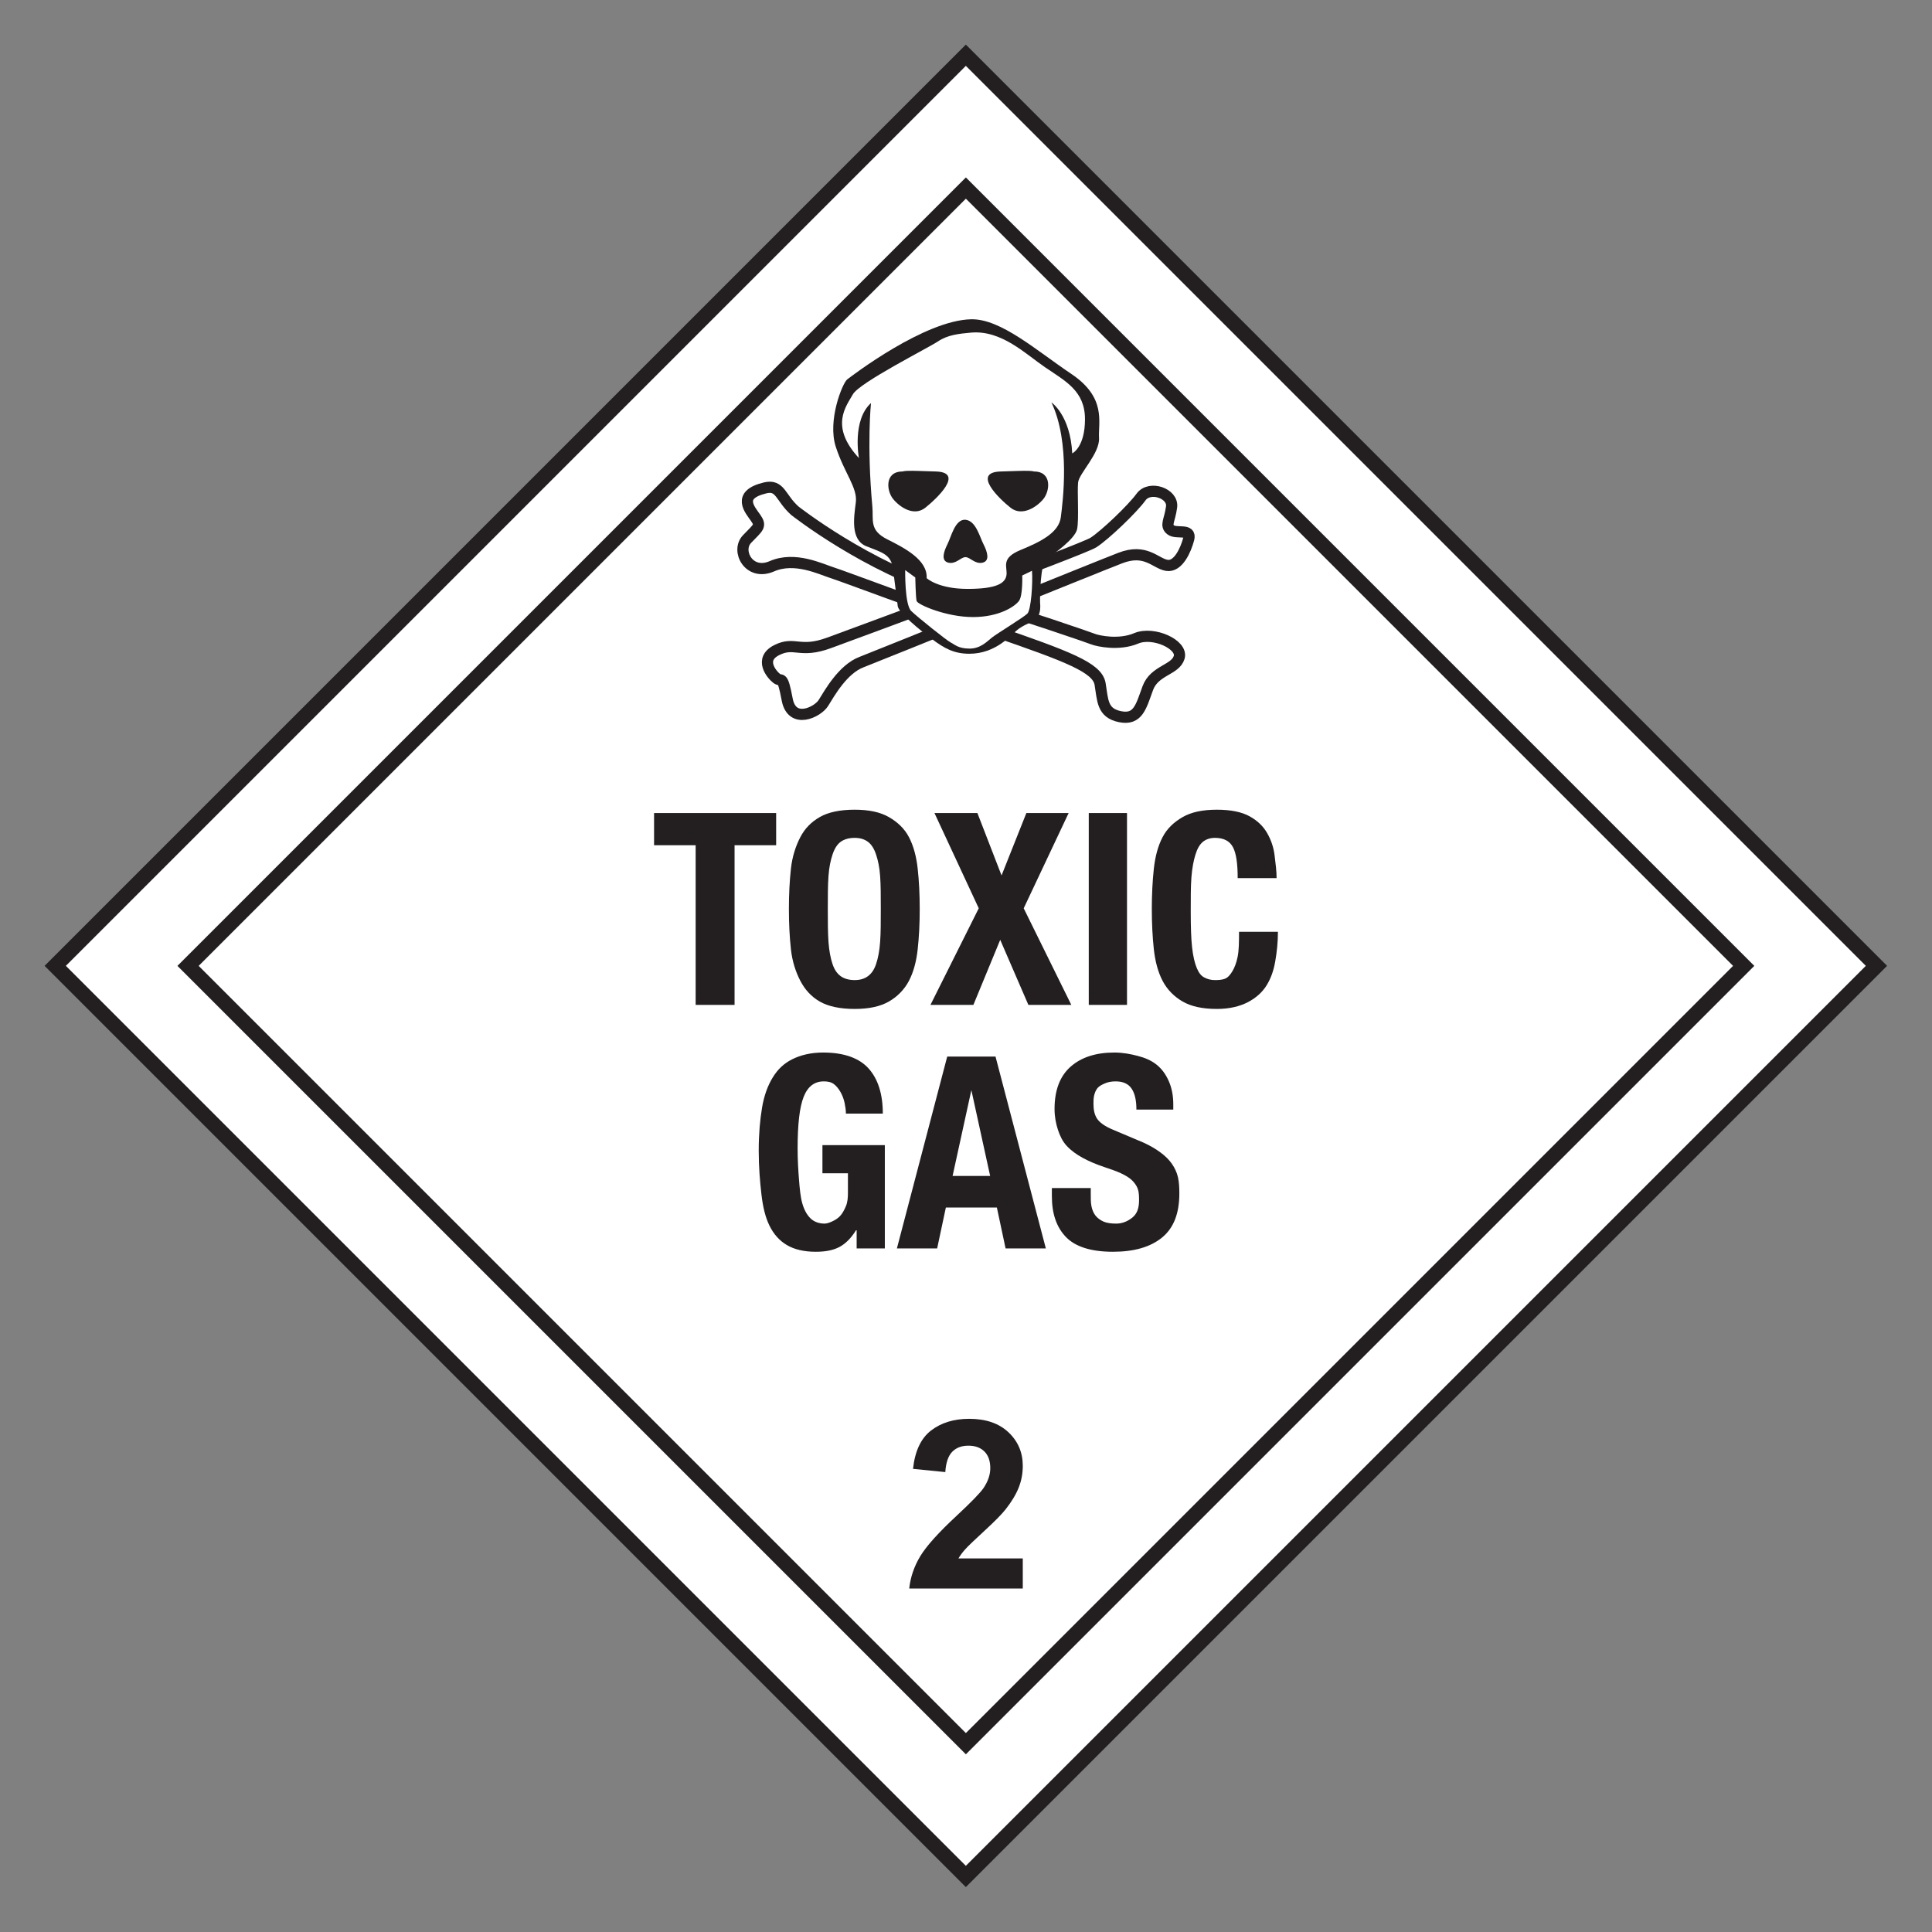
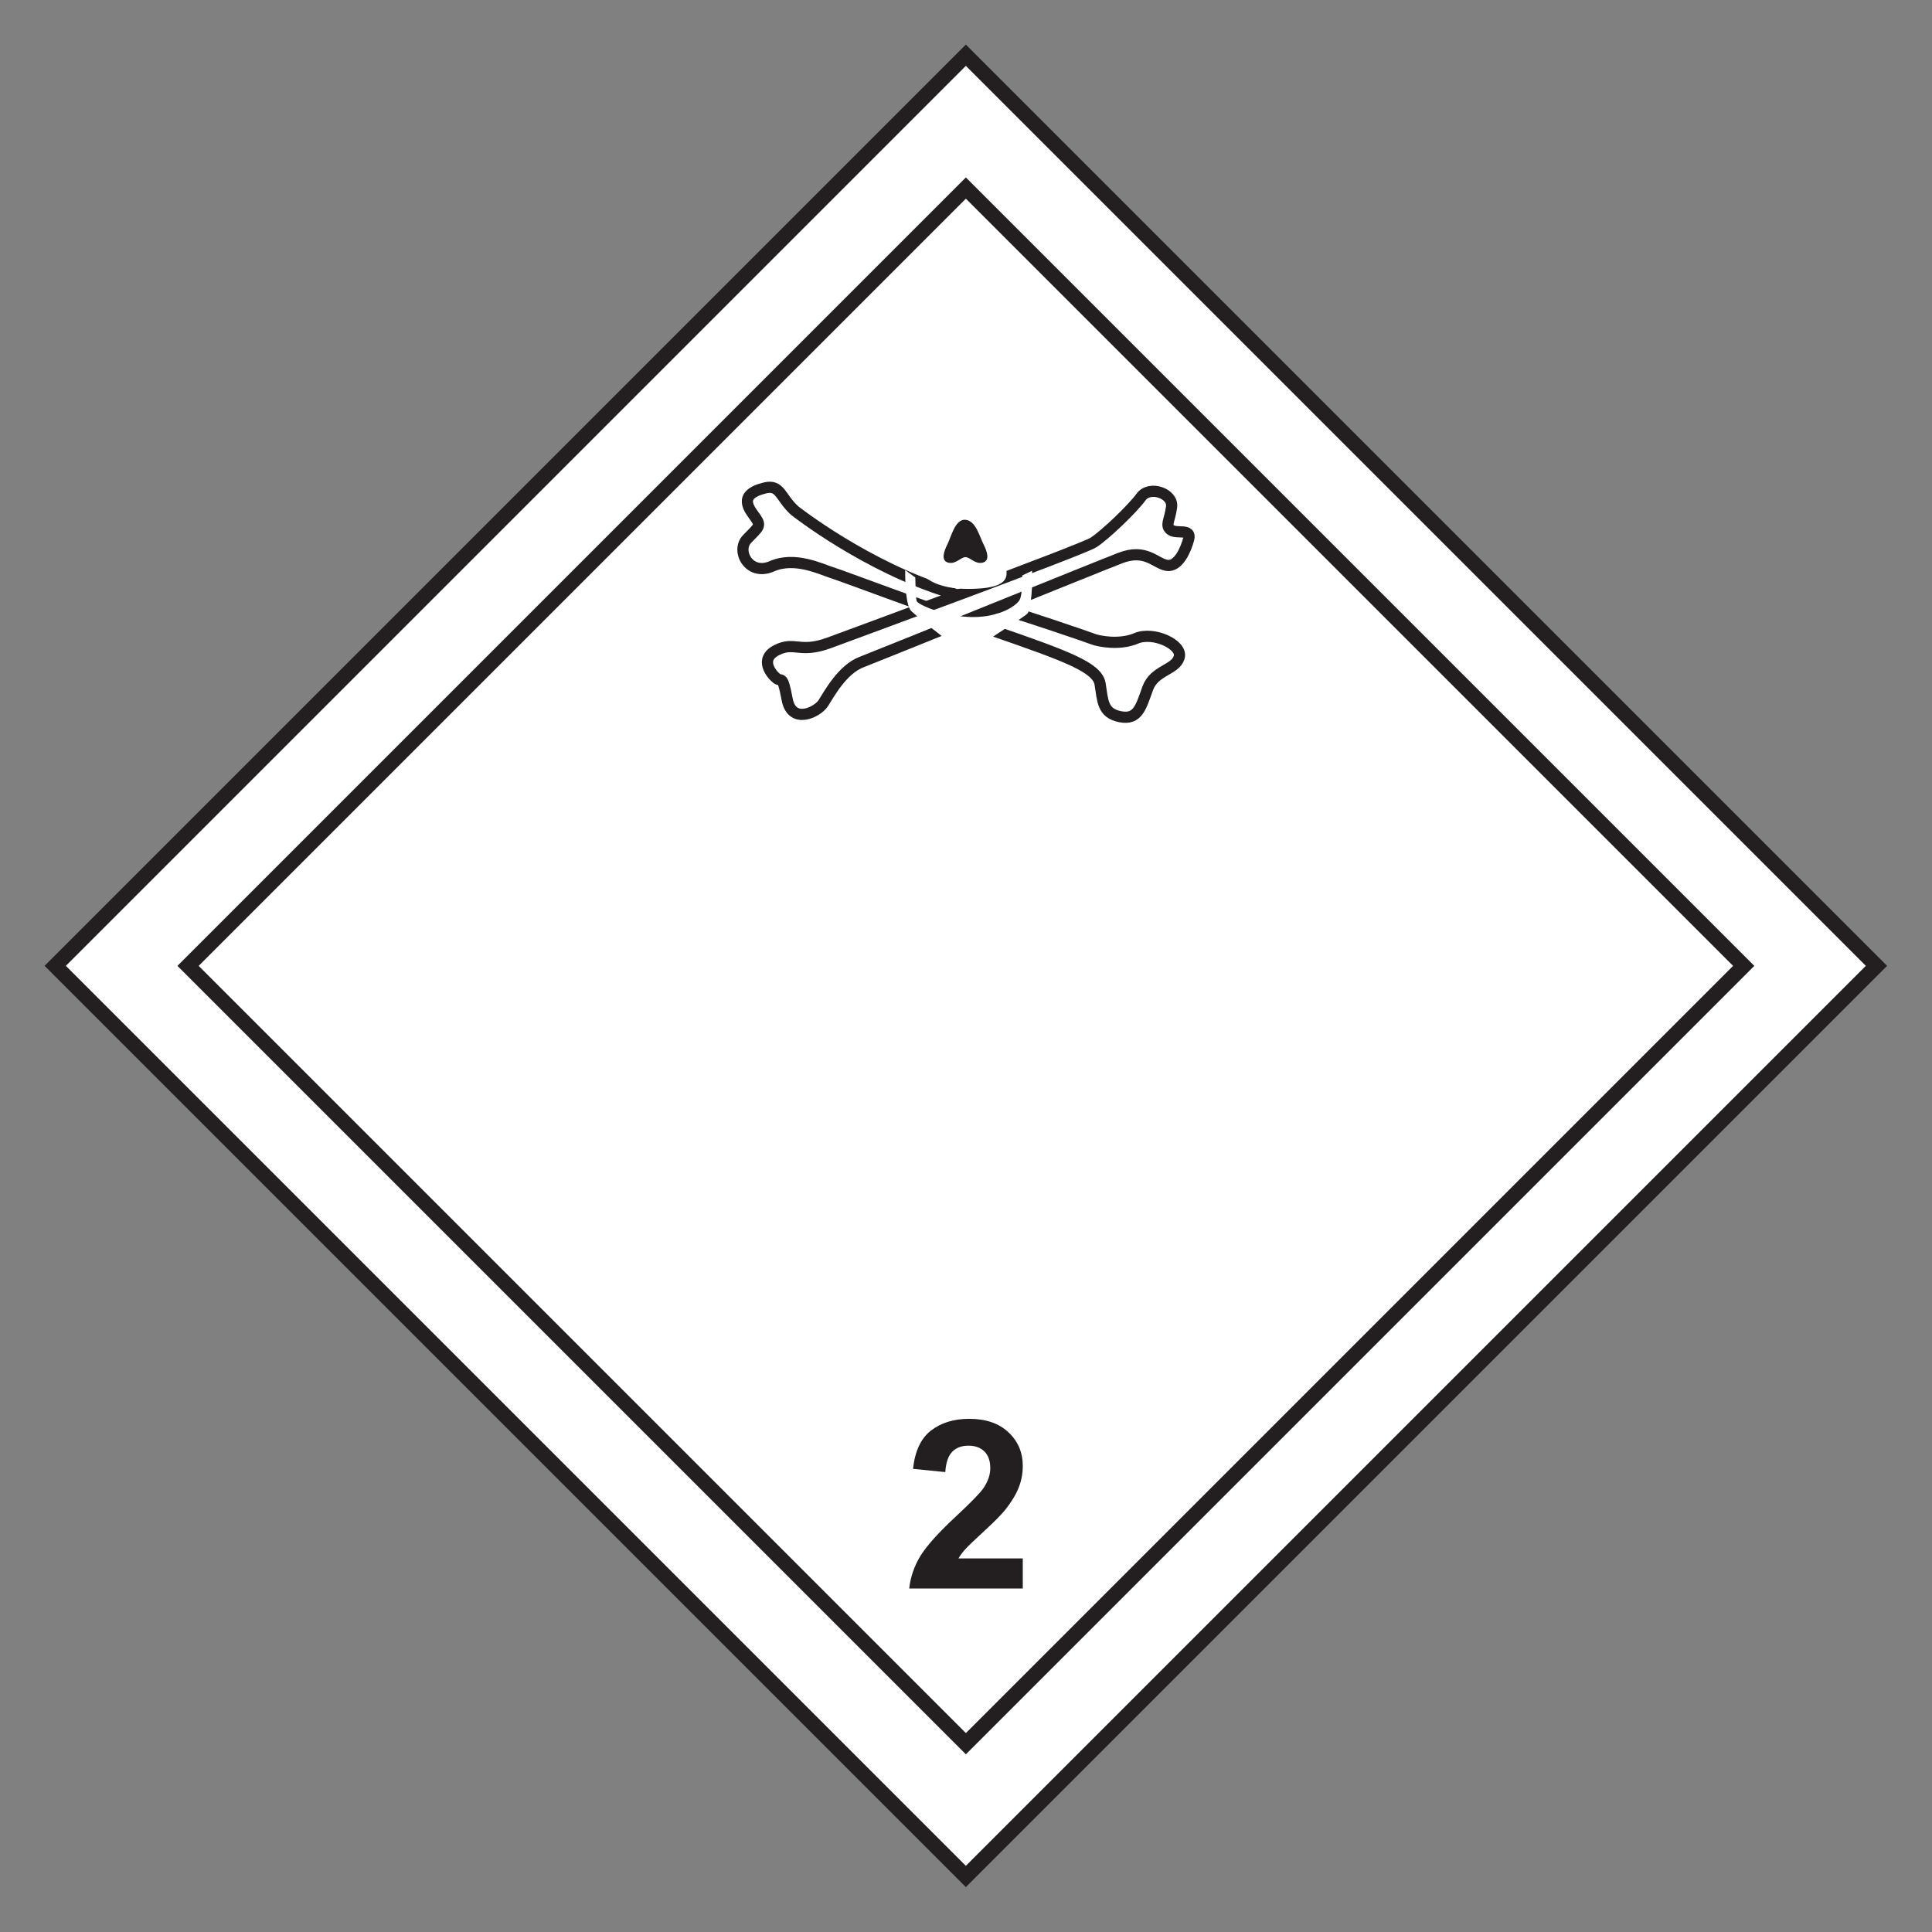
<svg xmlns="http://www.w3.org/2000/svg" version="1.1" width="90" height="90" id="svg6792">
  <rect width="100%" height="100%" fill="#808080" stroke="none" />
  <defs id="defs6794" />
  <rect width="60" height="60" rx="0" ry="0" x="33.639" y="-30" transform="matrix(0.707,0.707,-0.707,0.707,0,0)" id="rect6763" style="fill:#ffffff;stroke:#231f20;stroke-width:0.7" />
  <rect width="51.25" height="51.25" x="-25.625" y="38.016" transform="matrix(0.707,-0.707,0.707,0.707,0,0)" id="rect6769" style="fill:none;stroke:#231f20;stroke-width:0.7" />
  <path d="M 47.645,72.598 47.645,74 42.355,74 C 42.412,73.47 42.584,72.968 42.87,72.493 43.157,72.019 43.723,71.39 44.568,70.606 45.248,69.972 45.665,69.542 45.819,69.316 46.027,69.005 46.131,68.697 46.131,68.393 46.131,68.056 46.04,67.797 45.859,67.617 45.678,67.436 45.429,67.345 45.11,67.345 44.795,67.345 44.544,67.44 44.358,67.63 44.172,67.82 44.065,68.135 44.036,68.575 L 42.532,68.425 C 42.621,67.594 42.903,66.998 43.375,66.636 43.848,66.275 44.439,66.094 45.148,66.094 45.925,66.094 46.535,66.303 46.979,66.722 47.423,67.141 47.645,67.662 47.645,68.285 47.645,68.64 47.582,68.977 47.455,69.298 47.328,69.618 47.126,69.954 46.85,70.305 46.668,70.537 46.338,70.872 45.862,71.309 45.386,71.746 45.084,72.036 44.957,72.179 44.83,72.322 44.727,72.462 44.648,72.598 z" id="path3097" style="fill:#231f20;stroke:none;" />
  <g id="g3102">
-     <path d="M 35.646,22.727 C 36.356,22.558 36.356,23.194 37.026,23.791 37.026,23.791 40.357,26.423 44.271,27.611 48.178,28.801 50.711,29.692 50.934,29.777 51.155,29.862 52.132,30.076 52.932,29.736 53.735,29.397 55.111,30.032 54.93,30.624 54.752,31.218 53.777,31.216 53.468,32.059 53.156,32.908 53.021,33.556 52.178,33.386 51.332,33.216 51.376,32.619 51.246,31.856 51.111,31.092 49.731,30.581 46.312,29.397 42.89,28.204 39.291,26.847 38.756,26.677 38.225,26.508 37.026,25.913 35.957,26.379 34.89,26.847 34.27,25.656 34.804,25.107 35.336,24.553 35.467,24.511 35.204,24.129 34.937,23.746 34.294,23.052 35.646,22.727 z" id="path628" style="fill:#ffffff;stroke:#231f20;stroke-width:0.521;stroke-linecap:butt;stroke-linejoin:miter;stroke-miterlimit:4;stroke-opacity:1;stroke-dasharray:none" />
+     <path d="M 35.646,22.727 C 36.356,22.558 36.356,23.194 37.026,23.791 37.026,23.791 40.357,26.423 44.271,27.611 48.178,28.801 50.711,29.692 50.934,29.777 51.155,29.862 52.132,30.076 52.932,29.736 53.735,29.397 55.111,30.032 54.93,30.624 54.752,31.218 53.777,31.216 53.468,32.059 53.156,32.908 53.021,33.556 52.178,33.386 51.332,33.216 51.376,32.619 51.246,31.856 51.111,31.092 49.731,30.581 46.312,29.397 42.89,28.204 39.291,26.847 38.756,26.677 38.225,26.508 37.026,25.913 35.957,26.379 34.89,26.847 34.27,25.656 34.804,25.107 35.336,24.553 35.467,24.511 35.204,24.129 34.937,23.746 34.294,23.052 35.646,22.727 " id="path628" style="fill:#ffffff;stroke:#231f20;stroke-width:0.521;stroke-linecap:butt;stroke-linejoin:miter;stroke-miterlimit:4;stroke-opacity:1;stroke-dasharray:none" />
    <path d="M 38.625,29.946 C 39.832,29.499 50.399,25.614 50.934,25.274 51.466,24.934 52.756,23.704 53.154,23.153 53.555,22.599 54.666,22.983 54.576,23.619 54.491,24.258 54.267,24.467 54.534,24.681 54.8,24.893 55.51,24.596 55.375,25.107 55.241,25.614 54.887,26.423 54.356,26.337 53.822,26.252 53.376,25.531 52.178,25.999 50.976,26.464 41.023,30.499 40.135,30.842 39.247,31.177 38.625,32.324 38.356,32.748 38.092,33.173 36.89,33.769 36.669,32.578 36.445,31.388 36.404,31.777 36.183,31.606 35.957,31.433 35.336,30.711 36.183,30.284 37.026,29.862 37.247,30.454 38.625,29.946 z" id="path632" style="fill:#ffffff;stroke:#231f20;stroke-width:0.521;stroke-linecap:butt;stroke-linejoin:miter;stroke-miterlimit:4;stroke-opacity:1;stroke-dasharray:none" />
-     <path d="M 45.242,14.873 C 43.067,14.916 39.69,17.504 39.467,17.674 39.247,17.847 38.535,19.586 38.935,20.816 39.337,22.048 39.957,22.727 39.867,23.408 39.78,24.086 39.606,25.148 40.357,25.446 41.112,25.743 41.512,25.828 41.601,26.508 41.692,27.187 41.779,27.951 41.822,28.247 41.871,28.544 42.846,29.351 43.423,29.777 43.997,30.206 44.442,30.454 45.158,30.454 46.401,30.454 47.112,29.566 47.38,29.351 47.956,28.884 48.542,29.04 48.451,28.062 48.441,27.711 48.472,26.321 48.718,26.067 49.074,25.812 50.089,25.107 50.178,24.639 50.267,24.172 50.178,22.897 50.222,22.474 50.267,22.048 51.246,21.114 51.197,20.393 51.155,19.671 51.554,18.526 49.91,17.421 48.266,16.317 46.622,14.847 45.242,14.873" id="path634" style="fill:#231f20;stroke:none" />
    <path d="M 45.23,15.495 C 44.658,15.546 44.143,15.603 43.699,15.901 43.257,16.201 40.04,17.818 39.73,18.37 39.421,18.921 38.636,19.853 40.012,21.339 40.012,21.339 39.682,19.583 40.574,18.776 40.574,18.776 40.372,20.702 40.637,23.589 40.698,24.224 40.481,24.694 41.324,25.12 42.169,25.544 43.21,26.085 43.168,26.933 43.168,26.933 43.697,27.433 45.074,27.433 46.454,27.433 46.841,27.16 46.887,26.776 46.93,26.393 46.607,26.005 47.543,25.62 48.476,25.239 49.332,24.81 49.418,24.089 49.51,23.367 49.867,20.614 48.98,18.745 48.98,18.745 49.859,19.338 49.949,21.12 49.949,21.12 50.543,20.845 50.543,19.526 50.543,18.212 49.633,17.756 48.699,17.12 47.765,16.485 46.656,15.368 45.23,15.495 z M 42.324,21.933 C 42.546,21.927 42.938,21.943 43.605,21.964 44.935,22.007 43.64,23.225 43.105,23.651 42.573,24.074 41.915,23.627 41.605,23.245 41.294,22.865 41.199,21.964 42.043,21.964 42.043,21.964 42.102,21.938 42.324,21.933 z M 47.887,21.933 C 48.109,21.938 48.168,21.964 48.168,21.964 49.01,21.964 48.915,22.865 48.605,23.245 48.292,23.627 47.606,24.074 47.074,23.651 46.54,23.225 45.269,22.007 46.605,21.964 47.271,21.943 47.664,21.927 47.887,21.933 z M 42.168,26.558 C 42.168,26.558 42.137,28.165 42.449,28.464 42.758,28.761 44.116,29.848 44.293,29.933 44.471,30.018 44.631,30.214 45.168,30.214 45.699,30.214 46.005,29.853 46.23,29.683 46.449,29.513 47.677,28.76 47.855,28.589 48.033,28.42 48.118,27.142 48.074,26.589 L 47.62,26.808 C 47.62,26.808 47.652,27.729 47.474,27.984 47.297,28.238 46.564,28.745 45.324,28.745 44.079,28.745 42.743,28.165 42.699,27.995 42.656,27.826 42.637,26.901 42.637,26.901 z" id="path636" style="fill:#ffffff;stroke:none" />
    <path d="M 44.976,25.954 C 45.199,25.954 45.415,26.294 45.775,26.211 46.127,26.123 45.992,25.703 45.819,25.361 45.641,25.023 45.467,24.258 44.976,24.213 44.485,24.172 44.308,25.023 44.131,25.361 43.961,25.703 43.822,26.123 44.177,26.211 44.536,26.294 44.751,25.954 44.976,25.954" id="path644" style="fill:#231f20;stroke:none" />
  </g>
-   <path d="M 39.812,37.719 C 39.136,37.719 38.587,37.833 38.188,38.062 37.788,38.292 37.494,38.592 37.281,39 37.069,39.408 36.906,39.898 36.844,40.469 36.781,41.04 36.75,41.669 36.75,42.344 36.75,43.019 36.781,43.648 36.844,44.219 36.906,44.789 37.069,45.279 37.281,45.688 37.494,46.096 37.788,46.427 38.188,46.656 38.587,46.885 39.136,47 39.812,47 40.487,47 41.006,46.885 41.406,46.656 41.806,46.427 42.131,46.096 42.344,45.688 42.556,45.279 42.688,44.789 42.75,44.219 42.813,43.648 42.844,43.019 42.844,42.344 42.844,41.669 42.813,41.04 42.75,40.469 42.688,39.898 42.556,39.408 42.344,39 42.131,38.592 41.806,38.292 41.406,38.062 41.006,37.833 40.487,37.719 39.812,37.719 z M 56.688,37.719 C 56.013,37.719 55.493,37.833 55.094,38.062 54.694,38.292 54.368,38.592 54.156,39 53.943,39.408 53.813,39.898 53.75,40.469 53.688,41.04 53.656,41.669 53.656,42.344 53.656,43.019 53.688,43.648 53.75,44.219 53.813,44.789 53.943,45.279 54.156,45.688 54.368,46.096 54.694,46.427 55.094,46.656 55.493,46.885 56.013,47 56.688,47 57.279,47 57.754,46.879 58.125,46.688 58.495,46.496 58.796,46.235 59,45.906 59.204,45.577 59.331,45.215 59.406,44.781 59.481,44.348 59.531,43.89 59.531,43.406 L 57.719,43.406 C 57.719,43.89 57.714,44.267 57.656,44.562 57.597,44.858 57.506,45.087 57.406,45.25 57.307,45.413 57.2,45.539 57.062,45.594 56.925,45.648 56.753,45.656 56.594,45.656 56.403,45.656 56.24,45.61 56.094,45.531 55.949,45.452 55.846,45.323 55.75,45.094 55.654,44.865 55.577,44.542 55.531,44.125 55.485,43.708 55.469,43.144 55.469,42.469 55.469,41.835 55.467,41.312 55.5,40.875 55.534,40.437 55.603,40.083 55.688,39.812 55.77,39.542 55.885,39.34 56.031,39.219 56.177,39.098 56.369,39.031 56.594,39.031 57.002,39.031 57.283,39.173 57.438,39.469 57.593,39.765 57.656,40.256 57.656,40.906 L 59.469,40.906 C 59.469,40.581 59.421,40.215 59.375,39.844 59.329,39.473 59.214,39.133 59.031,38.812 58.848,38.492 58.59,38.24 58.219,38.031 57.848,37.823 57.33,37.719 56.688,37.719 z M 30.469,37.875 30.469,39.375 32.406,39.375 32.406,46.812 34.219,46.812 34.219,39.375 36.156,39.375 36.156,37.875 30.469,37.875 z M 43.531,37.875 45.594,42.312 43.344,46.812 45.344,46.812 46.594,43.781 47.906,46.812 49.906,46.812 47.688,42.312 49.781,37.875 47.812,37.875 46.656,40.781 45.531,37.875 43.531,37.875 z M 50.719,37.875 50.719,46.812 52.5,46.812 52.5,37.875 50.719,37.875 z M 39.812,39.031 C 40.078,39.031 40.276,39.098 40.438,39.219 40.6,39.34 40.725,39.546 40.812,39.812 40.901,40.079 40.971,40.396 41,40.812 41.03,41.229 41.031,41.744 41.031,42.344 41.031,42.944 41.03,43.454 41,43.875 40.971,44.296 40.901,44.644 40.812,44.906 40.725,45.169 40.6,45.348 40.438,45.469 40.276,45.59 40.078,45.656 39.812,45.656 39.545,45.656 39.318,45.59 39.156,45.469 38.993,45.348 38.868,45.169 38.781,44.906 38.693,44.644 38.623,44.296 38.594,43.875 38.564,43.454 38.562,42.944 38.562,42.344 38.562,41.744 38.564,41.229 38.594,40.812 38.623,40.396 38.693,40.079 38.781,39.812 38.868,39.546 38.993,39.34 39.156,39.219 39.318,39.098 39.545,39.031 39.812,39.031 z" id="path3301" style="fill:#231f20;stroke:none;" />
-   <path d="M 38.344,49.031 C 37.769,49.031 37.289,49.152 36.906,49.344 36.522,49.535 36.233,49.808 36,50.188 35.766,50.567 35.596,51.027 35.5,51.594 35.404,52.16 35.344,52.844 35.344,53.594 35.344,54.369 35.402,55.038 35.469,55.625 35.536,56.212 35.648,56.694 35.844,57.094 36.04,57.494 36.31,57.796 36.656,58 37.002,58.204 37.45,58.312 38,58.312 38.425,58.312 38.79,58.252 39.094,58.094 39.398,57.935 39.658,57.663 39.875,57.312 L 39.906,57.312 39.906,58.156 41.219,58.156 41.219,53.344 38.312,53.344 38.312,54.656 39.5,54.656 39.5,55.562 C 39.5,55.804 39.481,56.008 39.406,56.188 39.331,56.367 39.238,56.539 39.125,56.656 39.013,56.773 38.879,56.848 38.75,56.906 38.621,56.964 38.514,57 38.406,57 38.147,57 37.913,56.913 37.75,56.75 37.588,56.587 37.463,56.367 37.375,56.062 37.288,55.758 37.253,55.367 37.219,54.938 37.186,54.508 37.156,54.042 37.156,53.5 37.156,52.383 37.245,51.577 37.438,51.094 37.629,50.61 37.942,50.375 38.375,50.375 38.559,50.375 38.715,50.404 38.844,50.5 38.973,50.596 39.072,50.729 39.156,50.875 39.239,51.021 39.306,51.196 39.344,51.375 39.381,51.554 39.406,51.717 39.406,51.875 L 41.125,51.875 C 41.125,50.967 40.902,50.269 40.469,49.781 40.036,49.294 39.327,49.031 38.344,49.031 z M 51.906,49.031 C 51.048,49.031 50.367,49.254 49.875,49.688 49.384,50.121 49.125,50.773 49.125,51.656 49.125,52.023 49.19,52.346 49.281,52.625 49.373,52.904 49.492,53.162 49.688,53.375 49.883,53.588 50.145,53.779 50.438,53.938 50.728,54.096 51.069,54.242 51.469,54.375 51.769,54.475 52.015,54.56 52.219,54.656 52.423,54.752 52.594,54.852 52.719,54.969 52.844,55.085 52.946,55.229 53,55.375 53.054,55.521 53.062,55.706 53.062,55.906 53.062,56.281 52.971,56.54 52.75,56.719 52.529,56.898 52.275,57 52,57 51.758,57 51.556,56.973 51.406,56.906 51.256,56.84 51.123,56.742 51.031,56.625 50.94,56.508 50.877,56.358 50.844,56.188 50.81,56.017 50.812,55.833 50.812,55.625 L 50.812,55.344 49,55.344 49,55.719 C 49,56.544 49.218,57.171 49.656,57.625 50.094,58.079 50.828,58.312 51.844,58.312 52.819,58.312 53.579,58.098 54.125,57.656 54.67,57.214 54.938,56.535 54.938,55.594 54.938,55.319 54.925,55.069 54.875,54.844 54.825,54.619 54.723,54.406 54.594,54.219 54.465,54.031 54.283,53.85 54.062,53.688 53.843,53.525 53.584,53.369 53.25,53.219 L 51.844,52.625 C 51.46,52.467 51.21,52.281 51.094,52.094 50.977,51.906 50.938,51.681 50.938,51.406 50.938,51.273 50.94,51.156 50.969,51.031 50.999,50.906 51.046,50.783 51.125,50.688 51.204,50.592 51.335,50.527 51.469,50.469 51.602,50.41 51.769,50.375 51.969,50.375 52.318,50.375 52.568,50.489 52.719,50.719 52.869,50.948 52.938,51.263 52.938,51.688 L 54.656,51.688 54.656,51.438 C 54.656,51.013 54.575,50.648 54.438,50.344 54.3,50.039 54.121,49.789 53.875,49.594 53.629,49.398 53.338,49.275 53,49.188 52.663,49.1 52.306,49.031 51.906,49.031 z M 44.125,49.219 41.781,58.156 43.656,58.156 44.062,56.25 46.438,56.25 46.844,58.156 48.719,58.156 46.375,49.219 44.125,49.219 z M 45.25,50.781 46.125,54.781 44.375,54.781 45.25,50.781 z" id="path3312" style="fill:#231f20;stroke:none;" />
</svg>